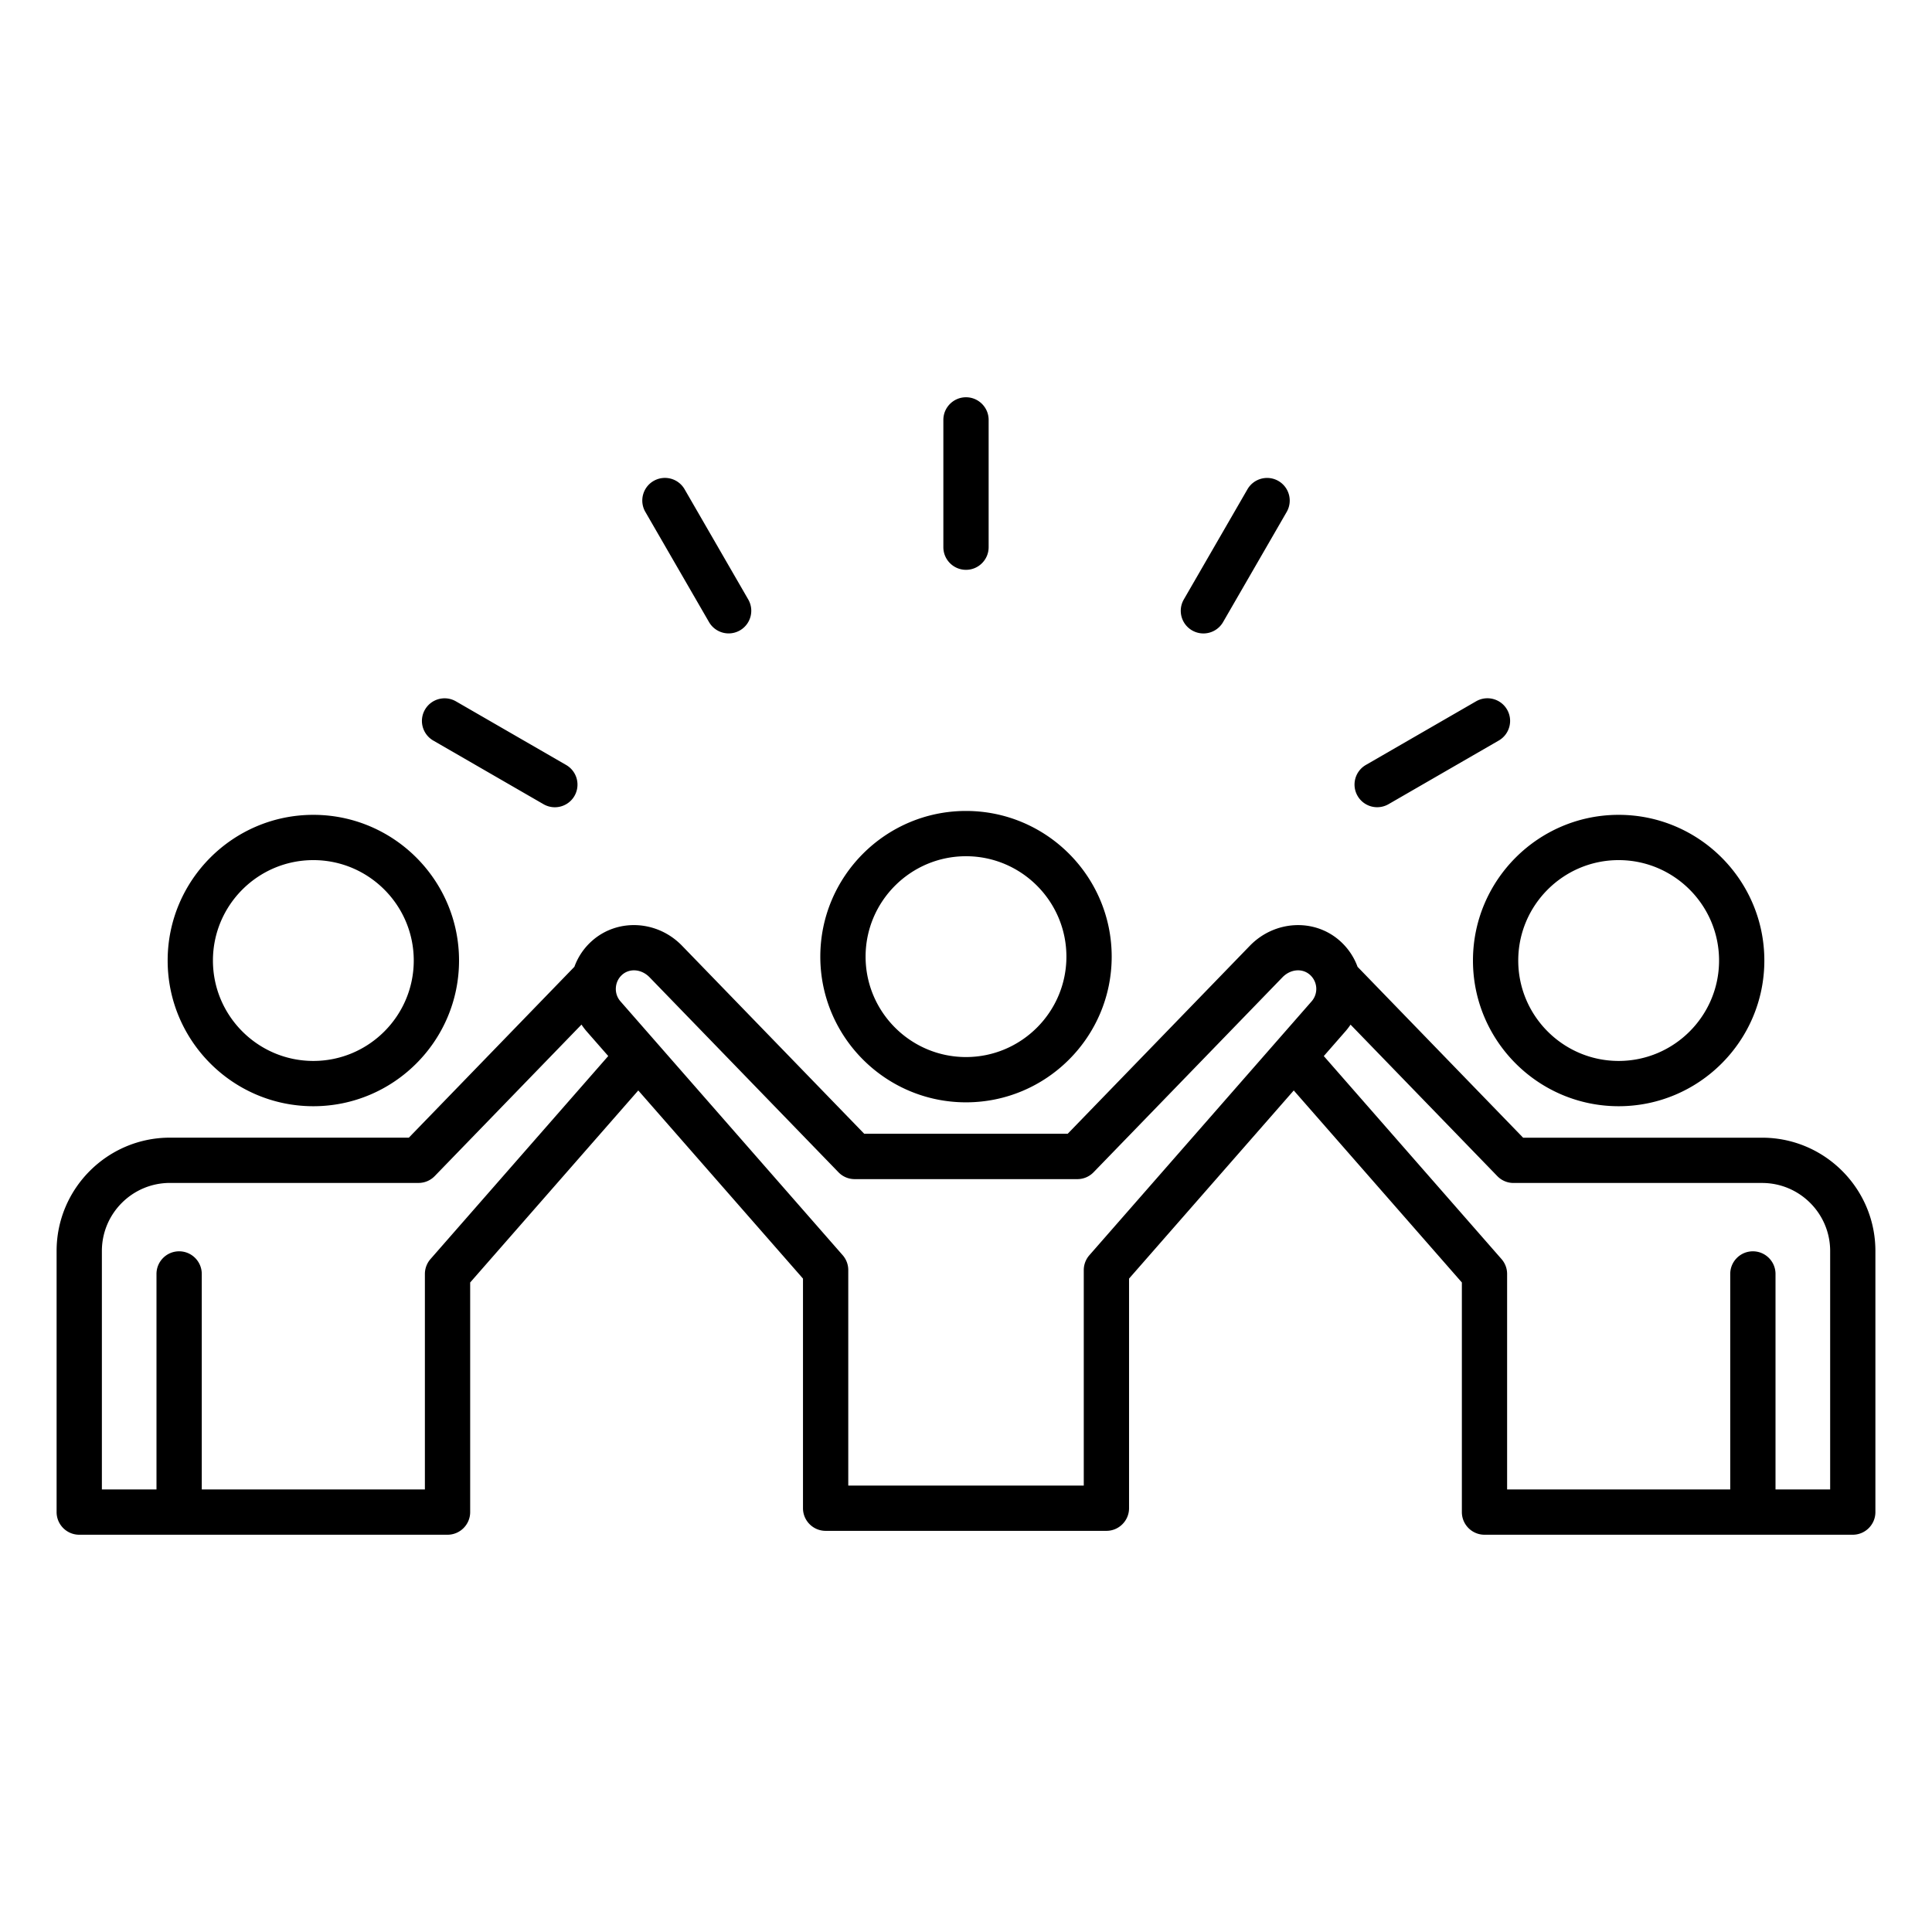
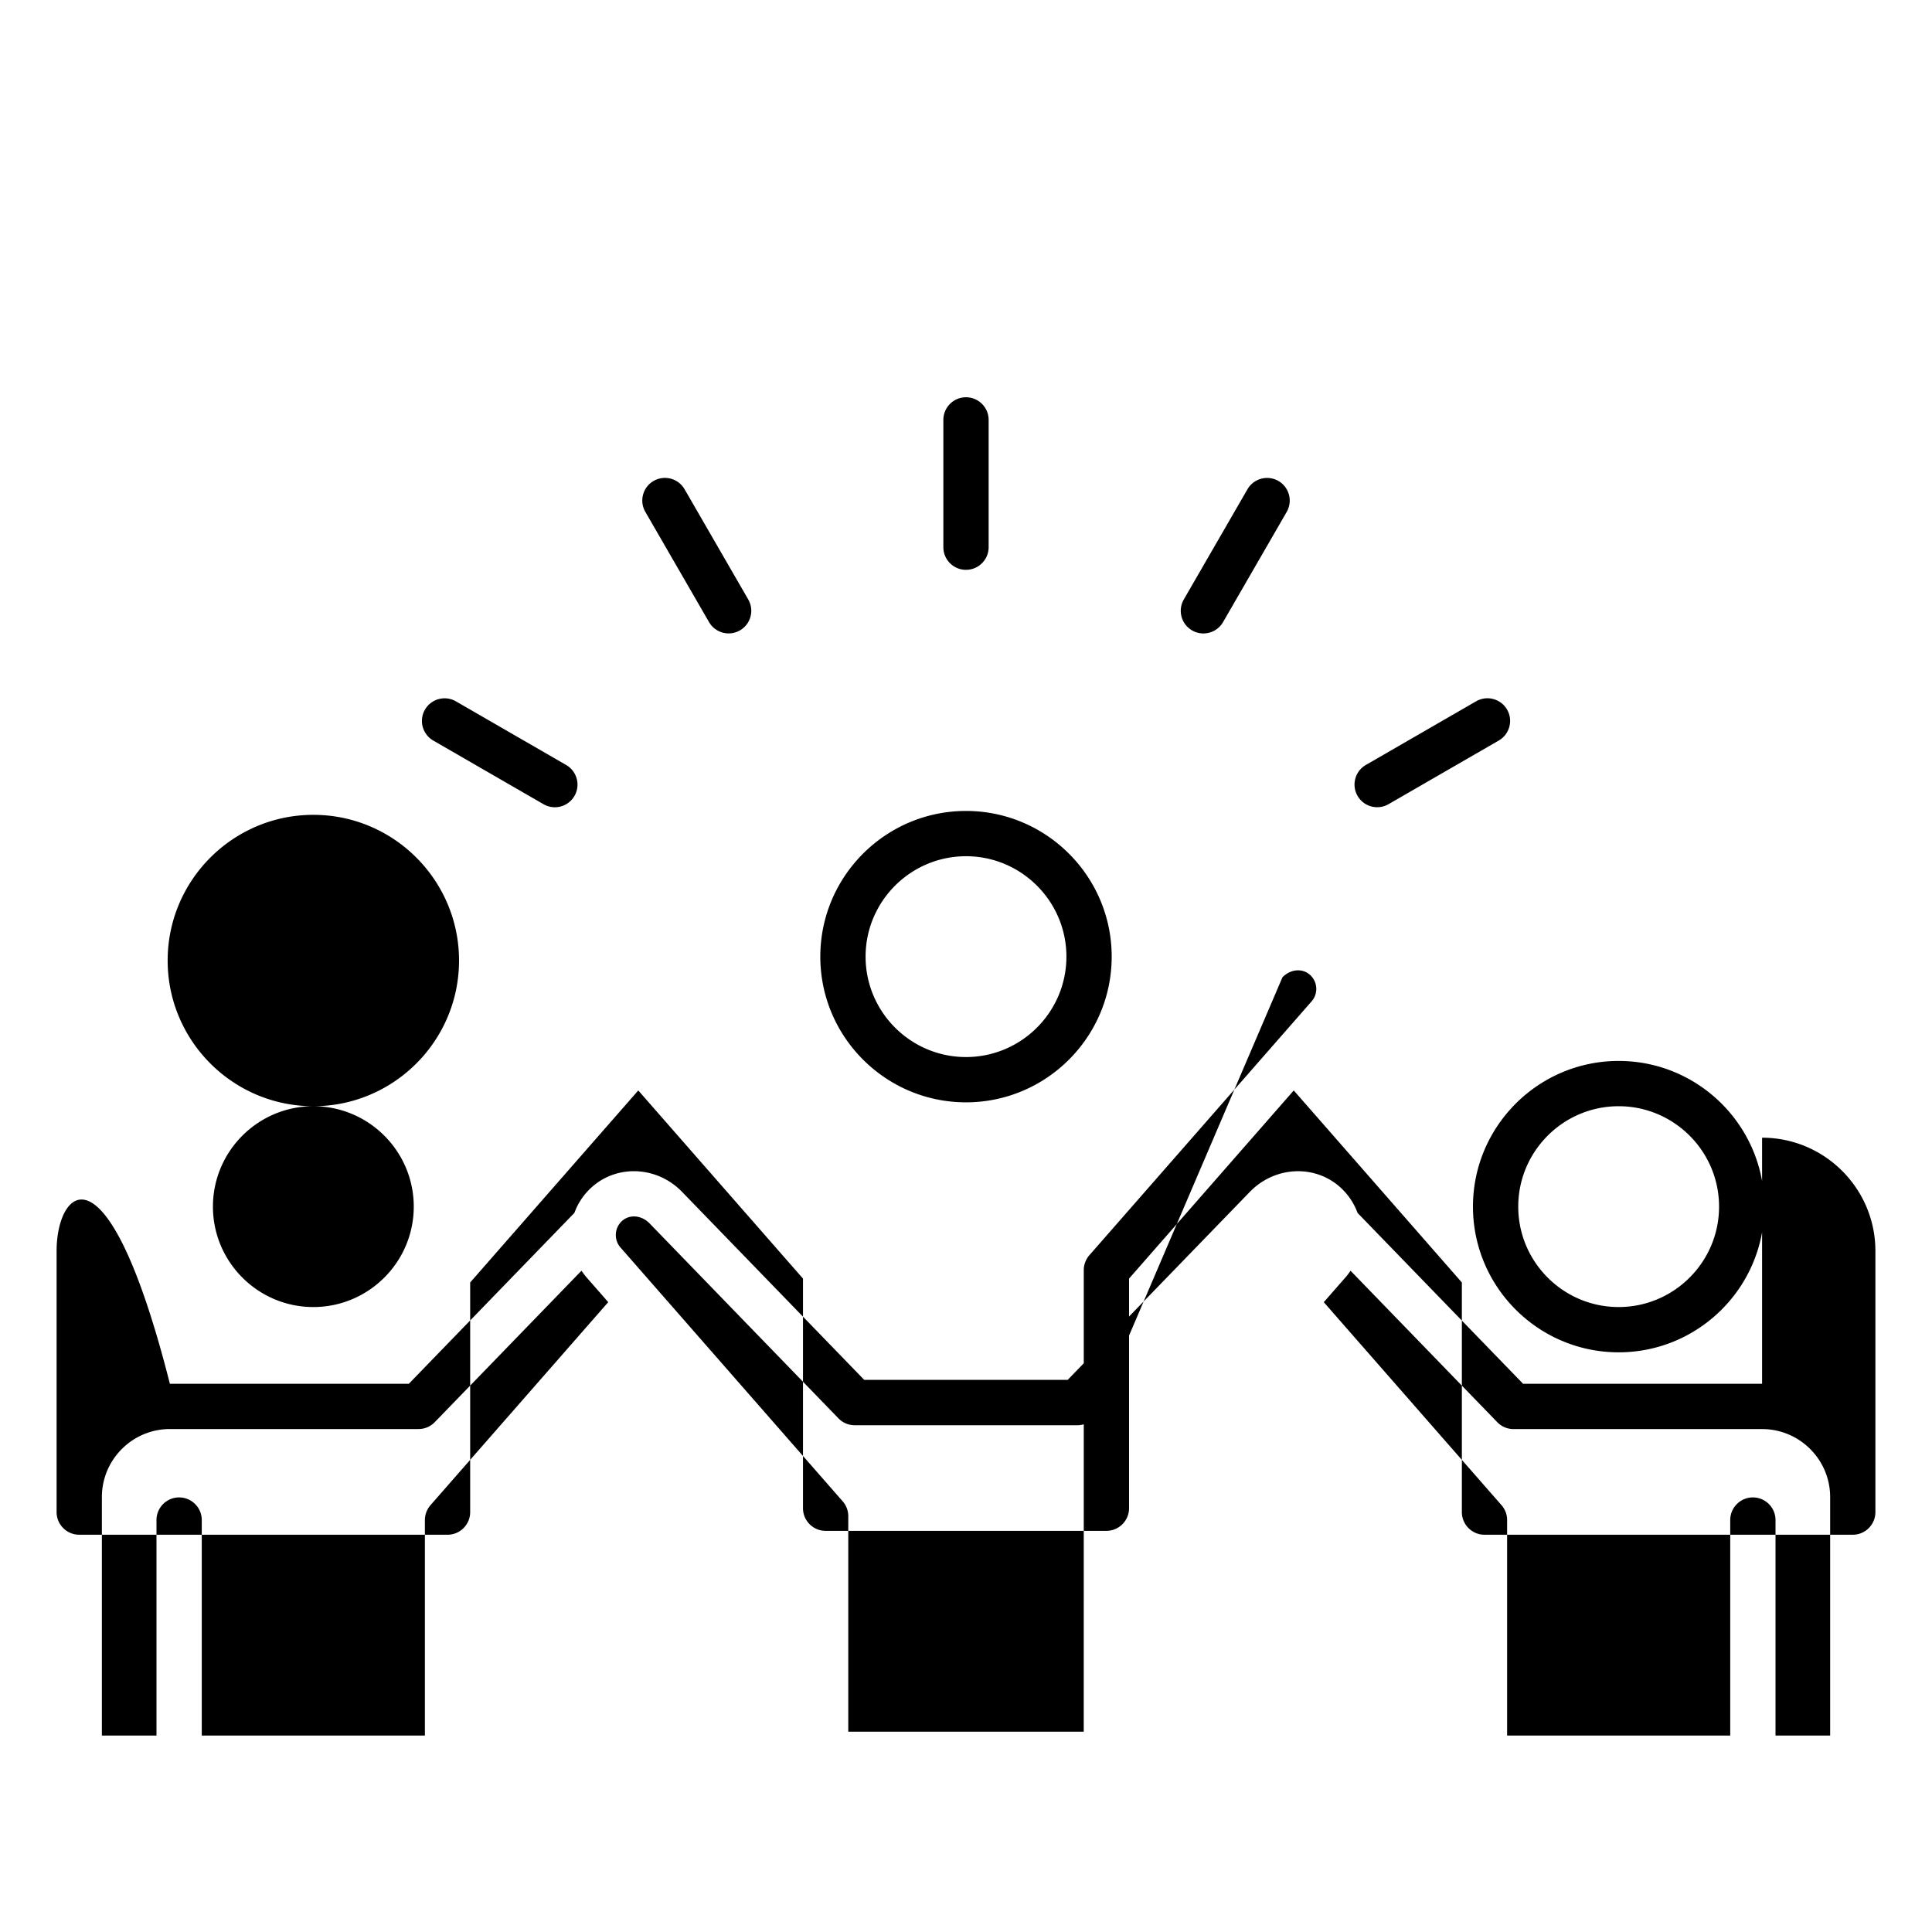
<svg xmlns="http://www.w3.org/2000/svg" width="512" height="512" x="0" y="0" viewBox="0 0 512 512" style="enable-background:new 0 0 512 512" xml:space="preserve">
  <g>
-     <path d="M256 292.13c21.29 0 38.61-17.32 38.61-38.61s-17.32-38.61-38.61-38.61-38.61 17.32-38.61 38.61 17.32 38.61 38.61 38.61zm0-65.22c14.67 0 26.61 11.94 26.61 26.61s-11.94 26.61-26.61 26.61-26.61-11.94-26.61-26.61 11.94-26.61 26.61-26.61zM83.04 293.16c21.29 0 38.61-17.32 38.61-38.61s-17.32-38.61-38.61-38.61-38.61 17.32-38.61 38.61 17.32 38.61 38.61 38.61zm0-65.22c14.67 0 26.61 11.94 26.61 26.61s-11.94 26.61-26.61 26.61-26.61-11.94-26.61-26.61 11.93-26.61 26.61-26.61zm345.92 65.22c21.29 0 38.61-17.32 38.61-38.61s-17.32-38.61-38.61-38.61-38.61 17.32-38.61 38.61 17.32 38.61 38.61 38.61zm0-65.22c14.67 0 26.61 11.94 26.61 26.61s-11.94 26.61-26.61 26.61-26.61-11.94-26.61-26.61 11.94-26.61 26.61-26.61zm38.01 73.56h-63.33l-43.87-45.28c-.95-2.6-2.54-5-4.76-6.95-6.81-5.97-17.26-5.36-23.79 1.37l-48.27 49.82h-53.92l-48.27-49.82c-6.52-6.74-16.97-7.34-23.79-1.37a16.814 16.814 0 0 0-4.75 6.94l-43.87 45.28H45.02C28.47 301.5 15 314.97 15 331.52v69.2c0 3.31 2.69 6 6 6h97.6c3.31 0 6-2.69 6-6v-60.85l44.55-50.89 43.65 49.86v60.85c0 3.31 2.69 6 6 6h74.41c3.31 0 6-2.69 6-6v-60.85l43.65-49.86 44.55 50.89v60.85c0 3.31 2.69 6 6 6H491c3.31 0 6-2.69 6-6v-69.2c0-16.55-13.47-30.02-30.03-30.02zm-352.88 32.16a6.016 6.016 0 0 0-1.49 3.95v57.11H53.47v-57.11c0-3.31-2.69-6-6-6s-6 2.69-6 6v57.11H27v-63.2c0-9.94 8.09-18.03 18.03-18.03h65.88c1.69 0 3.22-.7 4.31-1.83l38.88-40.13c.4.59.83 1.17 1.3 1.72l5.79 6.61zm173.11 60.03h-62.4v-57.11c0-1.51-.56-2.89-1.49-3.95l-58.89-67.27c-.87-1-1.3-2.28-1.21-3.62s.69-2.56 1.68-3.43c2.03-1.78 5.16-1.48 7.26.69l50.04 51.65a5.971 5.971 0 0 0 4.31 1.83h59.01c1.69 0 3.22-.7 4.31-1.83L339.86 259c2.11-2.18 5.23-2.47 7.26-.69a5.002 5.002 0 0 1 .47 7.06l-58.89 67.27a5.996 5.996 0 0 0-1.49 3.95v57.1zm197.8 1.03h-14.47v-57.11c0-3.31-2.69-6-6-6s-6 2.69-6 6v57.11H399.4v-57.11c0-1.51-.56-2.89-1.49-3.95l-47.09-53.79 5.78-6.61c.48-.55.91-1.13 1.31-1.72l38.88 40.13a5.971 5.971 0 0 0 4.31 1.83h65.88c9.94 0 18.03 8.09 18.03 18.03v63.19zM250 145.01v-33.73c0-3.31 2.69-6 6-6s6 2.69 6 6v33.73c0 3.31-2.69 6-6 6s-6-2.69-6-6zm63.72 13.86 16.87-29.21a6.012 6.012 0 0 1 8.2-2.2 6.012 6.012 0 0 1 2.2 8.2l-16.87 29.21c-1.11 1.92-3.13 3-5.2 3-1.02 0-2.05-.26-2.99-.8a5.99 5.99 0 0 1-2.21-8.2zm46.05 52.05c-1.66-2.87-.67-6.54 2.2-8.2l29.22-16.87c2.87-1.65 6.54-.67 8.2 2.2s.67 6.54-2.2 8.2l-29.22 16.87c-.94.54-1.98.8-2.99.8a5.99 5.99 0 0 1-5.21-3zm-188.75-75.27c-1.66-2.87-.67-6.54 2.2-8.2a6.012 6.012 0 0 1 8.2 2.2l16.87 29.21c1.66 2.87.67 6.54-2.2 8.2-.94.54-1.98.8-2.99.8-2.07 0-4.09-1.08-5.2-3zm-58.4 52.41a6.012 6.012 0 0 1 8.2-2.2l29.22 16.87a6.012 6.012 0 0 1 2.2 8.2c-1.11 1.92-3.13 3-5.2 3-1.02 0-2.05-.26-2.99-.8l-29.22-16.87c-2.88-1.67-3.87-5.33-2.21-8.2z" fill="#000000" opacity="1" data-original="#000000" />
+     <path d="M256 292.13c21.29 0 38.61-17.32 38.61-38.61s-17.32-38.61-38.61-38.61-38.61 17.32-38.61 38.61 17.32 38.61 38.61 38.61zm0-65.22c14.67 0 26.61 11.94 26.61 26.61s-11.94 26.61-26.61 26.61-26.61-11.94-26.61-26.61 11.94-26.61 26.61-26.61zM83.04 293.16c21.29 0 38.61-17.32 38.61-38.61s-17.32-38.61-38.61-38.61-38.61 17.32-38.61 38.61 17.32 38.61 38.61 38.61zc14.67 0 26.61 11.94 26.61 26.61s-11.94 26.61-26.61 26.61-26.61-11.94-26.61-26.61 11.93-26.61 26.61-26.61zm345.92 65.22c21.29 0 38.61-17.32 38.61-38.61s-17.32-38.61-38.61-38.61-38.61 17.32-38.61 38.61 17.32 38.61 38.61 38.61zm0-65.22c14.67 0 26.61 11.94 26.61 26.61s-11.94 26.61-26.61 26.61-26.61-11.94-26.61-26.61 11.94-26.61 26.61-26.61zm38.01 73.56h-63.33l-43.87-45.28c-.95-2.6-2.54-5-4.76-6.95-6.81-5.97-17.26-5.36-23.79 1.37l-48.27 49.82h-53.92l-48.27-49.82c-6.52-6.74-16.97-7.34-23.79-1.37a16.814 16.814 0 0 0-4.75 6.94l-43.87 45.28H45.02C28.47 301.5 15 314.97 15 331.52v69.2c0 3.31 2.69 6 6 6h97.6c3.31 0 6-2.69 6-6v-60.85l44.55-50.89 43.65 49.86v60.85c0 3.31 2.69 6 6 6h74.41c3.31 0 6-2.69 6-6v-60.85l43.65-49.86 44.55 50.89v60.85c0 3.31 2.69 6 6 6H491c3.31 0 6-2.69 6-6v-69.2c0-16.55-13.47-30.02-30.03-30.02zm-352.88 32.16a6.016 6.016 0 0 0-1.49 3.95v57.11H53.47v-57.11c0-3.31-2.69-6-6-6s-6 2.69-6 6v57.11H27v-63.2c0-9.94 8.09-18.03 18.03-18.03h65.88c1.69 0 3.22-.7 4.31-1.83l38.88-40.13c.4.59.83 1.17 1.3 1.72l5.79 6.61zm173.11 60.03h-62.4v-57.11c0-1.51-.56-2.89-1.49-3.95l-58.89-67.27c-.87-1-1.3-2.28-1.21-3.62s.69-2.56 1.68-3.43c2.03-1.78 5.16-1.48 7.26.69l50.04 51.65a5.971 5.971 0 0 0 4.31 1.83h59.01c1.69 0 3.22-.7 4.31-1.83L339.86 259c2.11-2.18 5.23-2.47 7.26-.69a5.002 5.002 0 0 1 .47 7.06l-58.89 67.27a5.996 5.996 0 0 0-1.49 3.95v57.1zm197.8 1.03h-14.47v-57.11c0-3.31-2.69-6-6-6s-6 2.69-6 6v57.11H399.4v-57.11c0-1.51-.56-2.89-1.49-3.95l-47.09-53.79 5.78-6.61c.48-.55.91-1.13 1.31-1.72l38.88 40.13a5.971 5.971 0 0 0 4.31 1.83h65.88c9.94 0 18.03 8.09 18.03 18.03v63.19zM250 145.01v-33.73c0-3.31 2.69-6 6-6s6 2.69 6 6v33.73c0 3.31-2.69 6-6 6s-6-2.69-6-6zm63.72 13.86 16.87-29.21a6.012 6.012 0 0 1 8.2-2.2 6.012 6.012 0 0 1 2.2 8.2l-16.87 29.21c-1.11 1.92-3.13 3-5.2 3-1.02 0-2.05-.26-2.99-.8a5.99 5.99 0 0 1-2.21-8.2zm46.05 52.05c-1.66-2.87-.67-6.54 2.2-8.2l29.22-16.87c2.87-1.65 6.54-.67 8.2 2.2s.67 6.54-2.2 8.2l-29.22 16.87c-.94.54-1.98.8-2.99.8a5.99 5.99 0 0 1-5.21-3zm-188.75-75.27c-1.66-2.87-.67-6.54 2.2-8.2a6.012 6.012 0 0 1 8.2 2.2l16.87 29.21c1.66 2.87.67 6.54-2.2 8.2-.94.54-1.98.8-2.99.8-2.07 0-4.09-1.08-5.2-3zm-58.4 52.41a6.012 6.012 0 0 1 8.2-2.2l29.22 16.87a6.012 6.012 0 0 1 2.2 8.2c-1.11 1.92-3.13 3-5.2 3-1.02 0-2.05-.26-2.99-.8l-29.22-16.87c-2.88-1.67-3.87-5.33-2.21-8.2z" fill="#000000" opacity="1" data-original="#000000" />
  </g>
</svg>